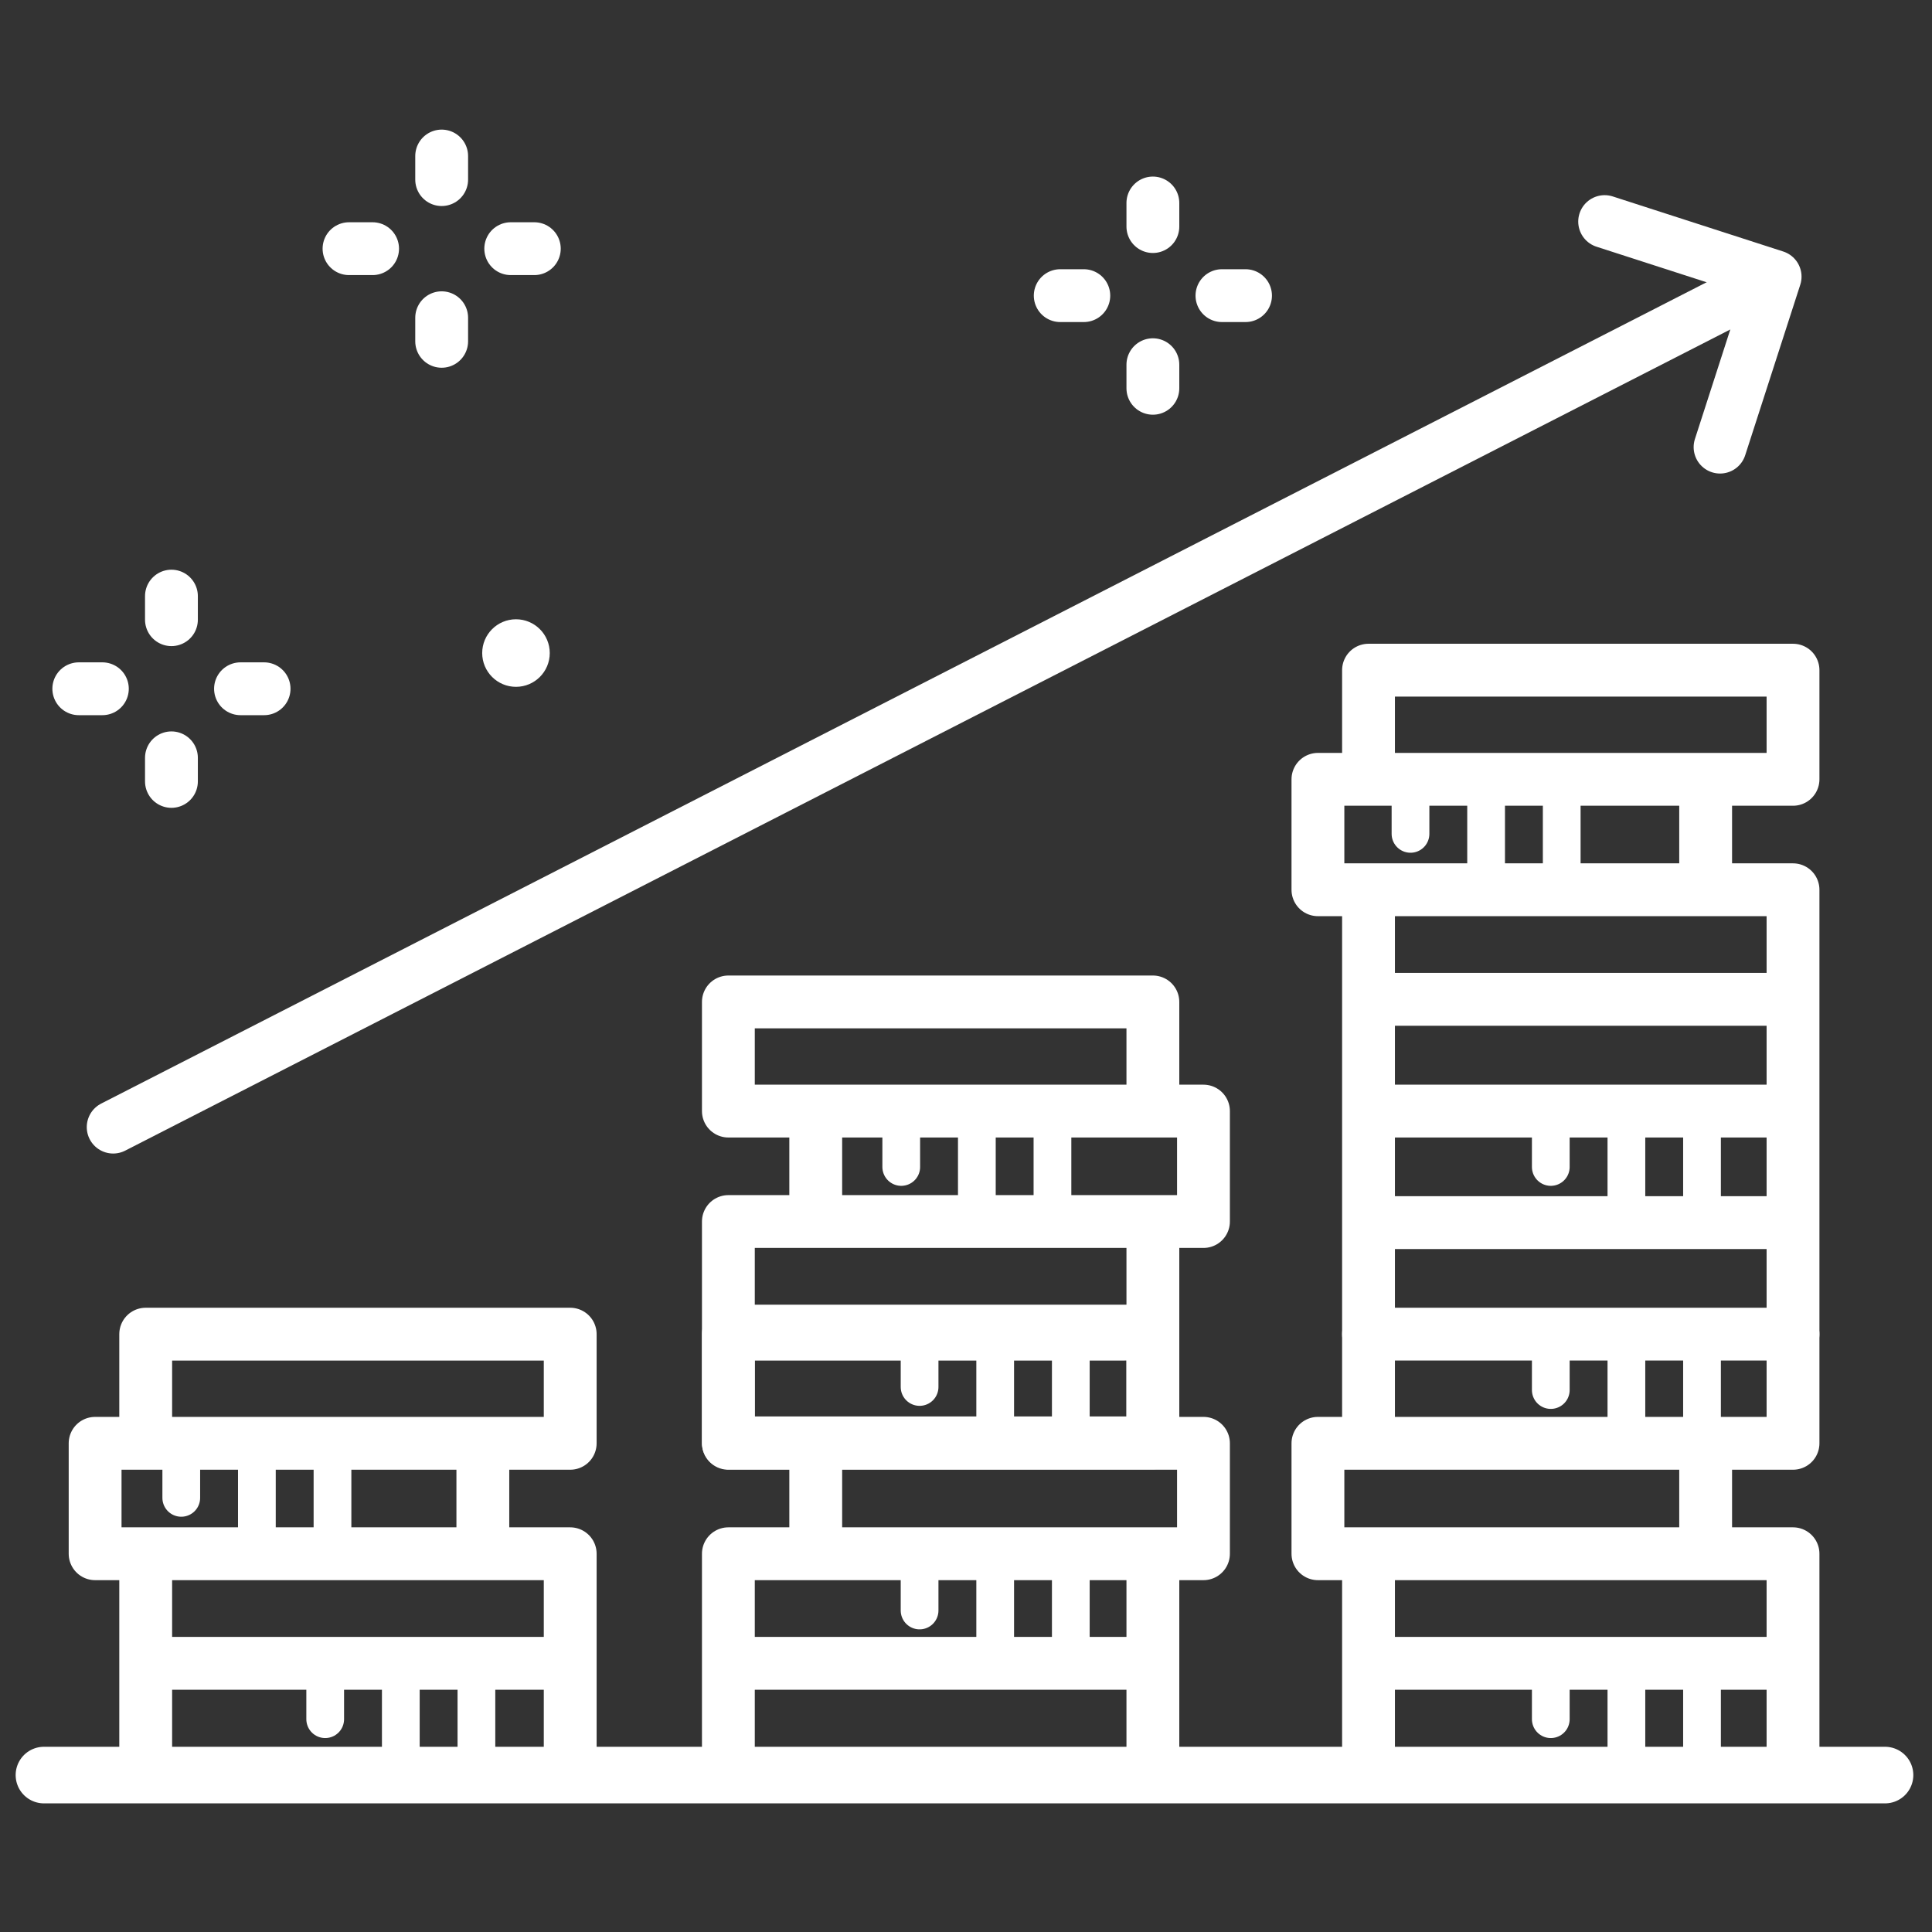
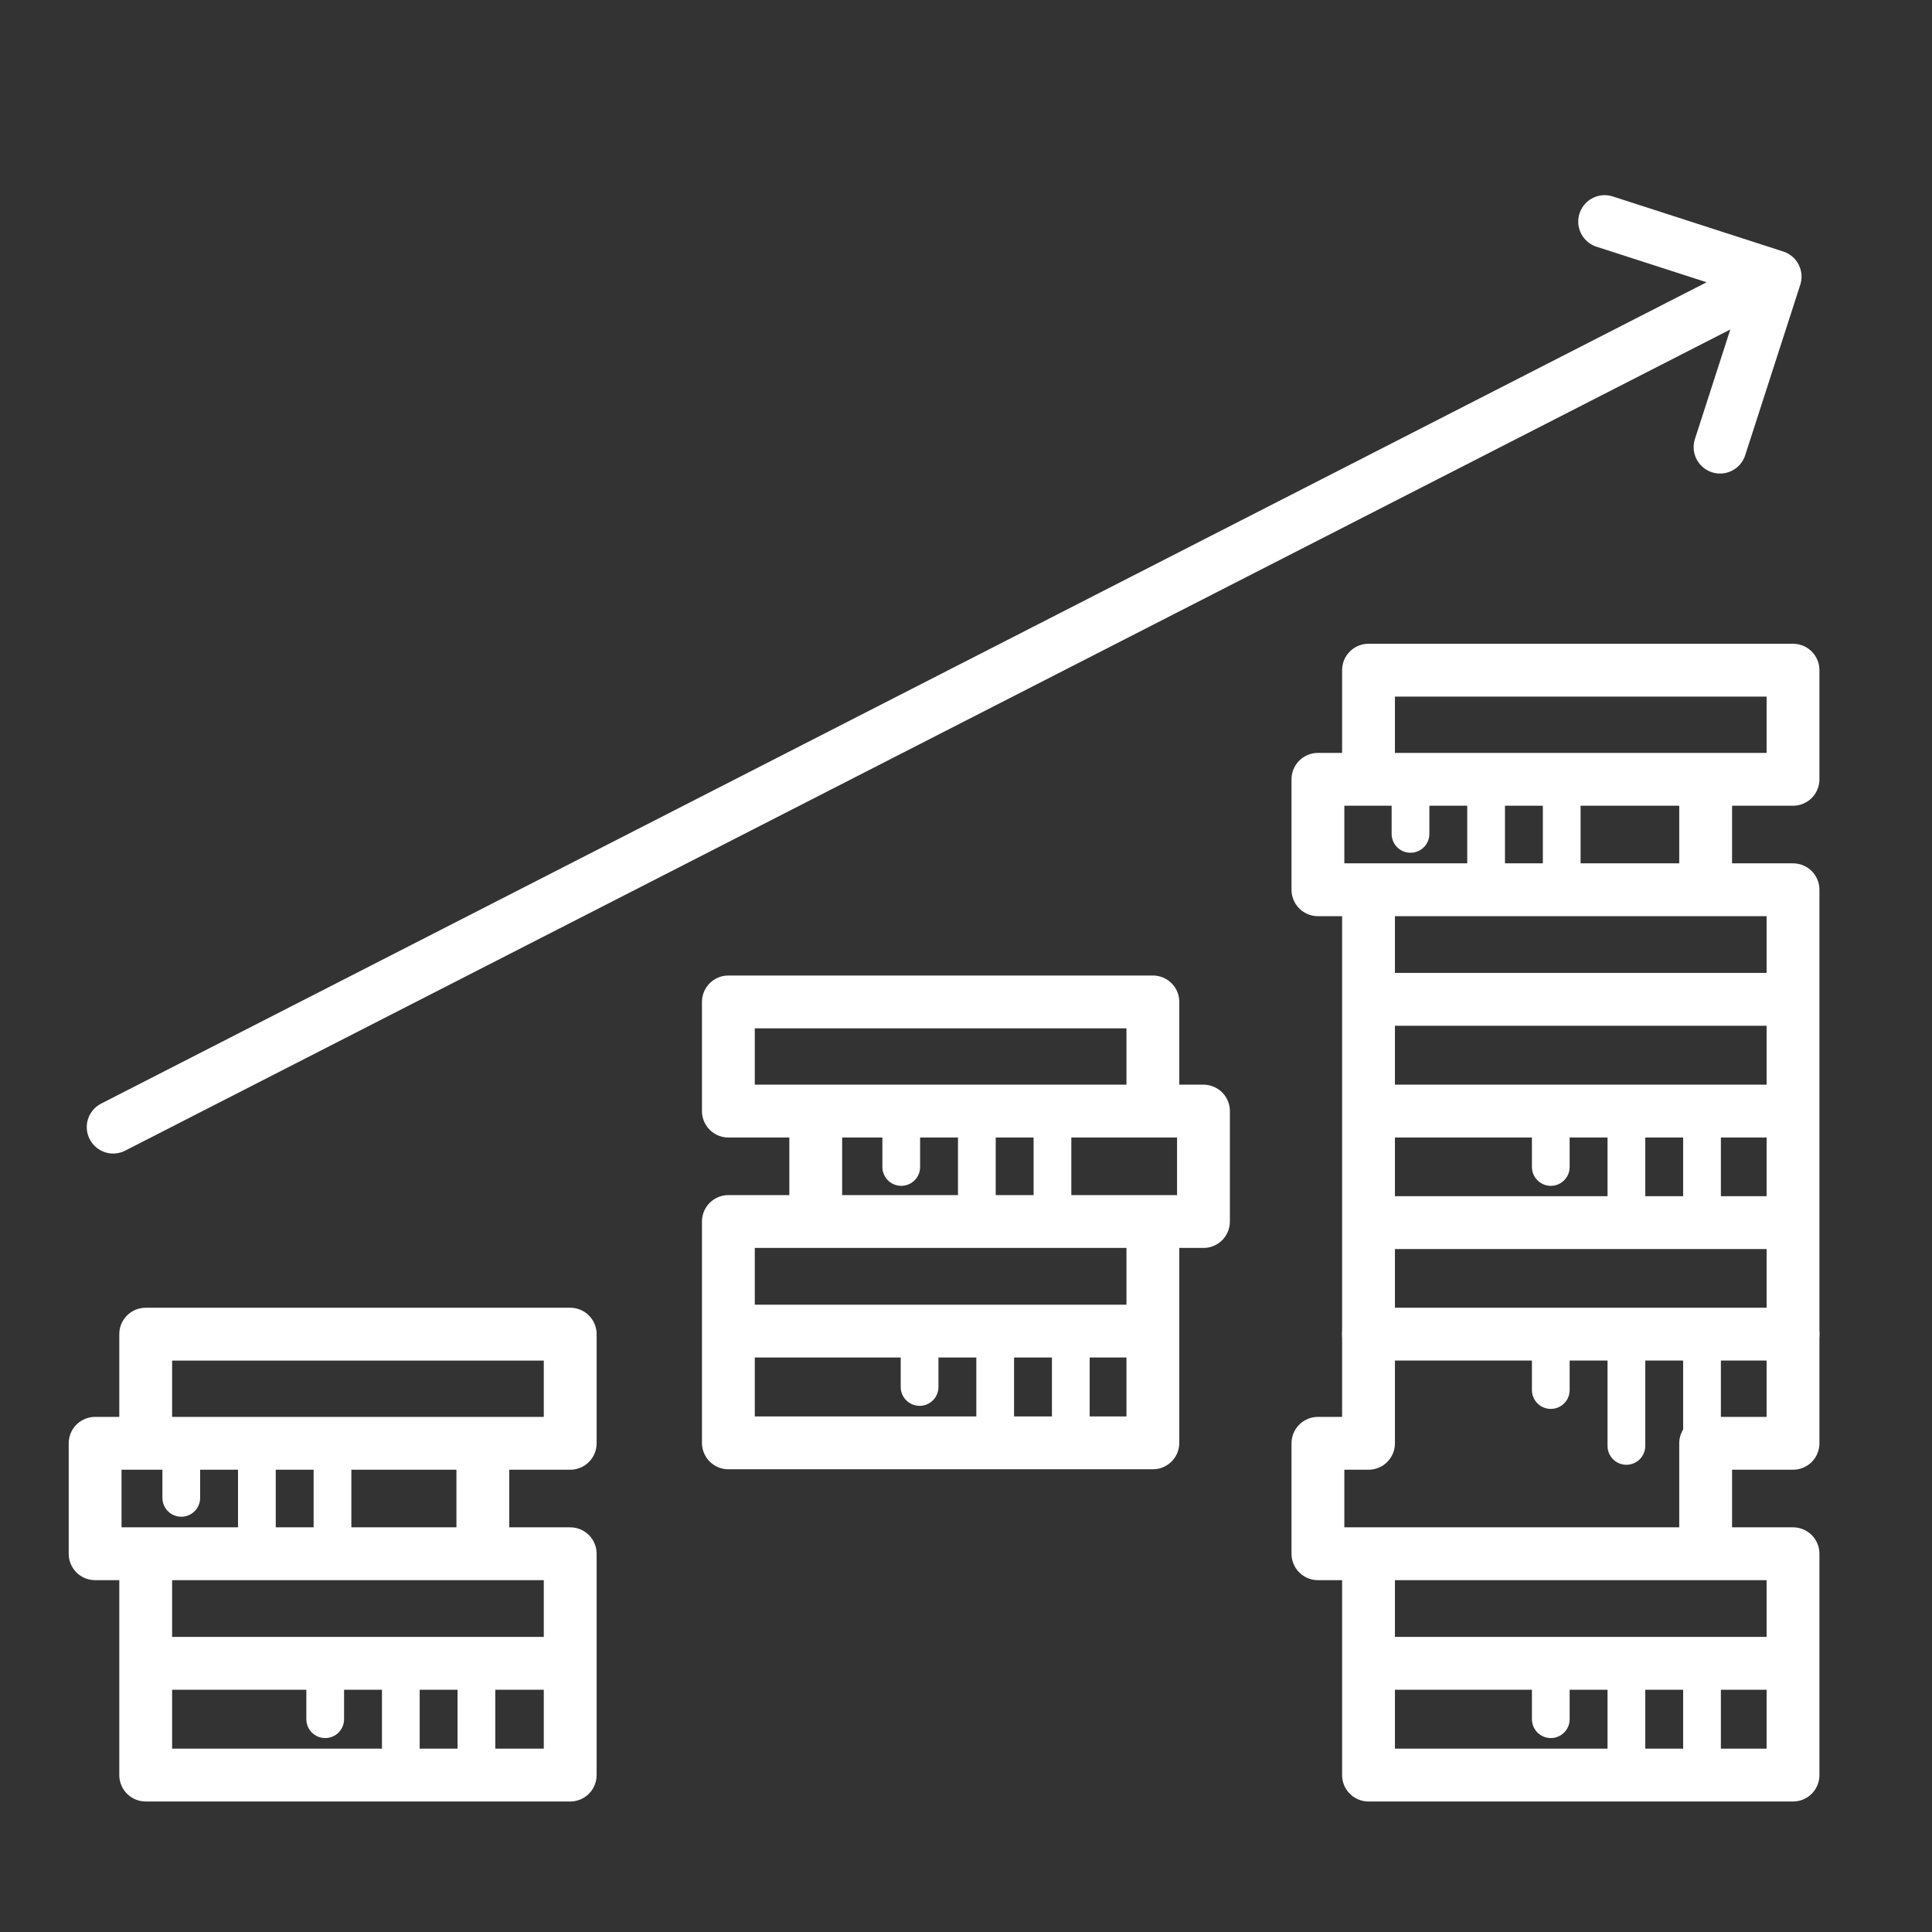
<svg xmlns="http://www.w3.org/2000/svg" viewBox="0 0 512 512" xml:space="preserve">
  <rect x="0" y="0" width="512" height="512" fill="#333333" stroke="none" />
  <path fill="none" stroke="#ffffff" stroke-linecap="round" stroke-linejoin="round" stroke-miterlimit="10" stroke-width="14" d="M29.993 298.698 467.908 74.663" class="stroke-474747" />
  <g fill="none" stroke="#ffffff" stroke-linecap="round" stroke-linejoin="round" stroke-miterlimit="10" class="stroke-474747">
    <g stroke-width="14">
      <path d="M38.613 470.413v-58.654H25.206v-29.267h13.407v-28.927H151.11v28.927h-23.152v29.267h23.152v58.654zM127.958 382.492H38.613M38.613 411.759h89.345M38.613 440.796H151.11" />
    </g>
    <g stroke-width="14">
-       <path d="M305.524 470.413v-58.654h13.408v-29.267h-13.408v-28.927H193.027v28.927h23.153v29.267h-23.153v58.654zM216.18 382.492h89.344M305.524 411.759H216.18M305.524 440.796H193.027" />
-     </g>
+       </g>
    <g stroke-width="14">
      <path d="M305.524 382.371v-58.654h13.408V294.45h-13.408v-28.927H193.027v28.927h23.153v29.267h-23.153v58.654zM216.18 294.45h89.344M305.524 323.717H216.18M305.524 352.753H193.027" />
    </g>
    <g stroke-width="14">
-       <path d="M362.671 470.413v-58.654h-13.407v-29.267h13.407v-28.927h112.497v28.927h-23.153v29.267h23.153v58.654zM452.015 382.492h-89.344M362.671 411.759h89.344M362.671 440.796h112.497" />
+       <path d="M362.671 470.413v-58.654h-13.407v-29.267h13.407v-28.927h112.497v28.927h-23.153v29.267h23.153v58.654zM452.015 382.492M362.671 411.759h89.344M362.671 440.796h112.497" />
    </g>
    <g stroke-width="14">
      <path d="M362.671 353.565v-117.77h-13.407v-29.266h13.407v-28.928h112.497v28.928h-23.153v29.266h23.153v117.77M452.015 206.529h-89.344M362.671 235.795h89.344M362.671 264.832h112.497M362.671 324.007h112.497M362.671 294.45h112.497" />
    </g>
    <g stroke-width="10">
      <path d="M451.05 440.796v29.617M431.012 440.796v29.617M410.975 440.796v14.808" />
    </g>
    <g stroke-width="10">
      <path d="M126.256 440.796v29.617M106.219 440.796v29.617M86.182 440.796v14.808" />
    </g>
    <g stroke-width="10">
      <path d="M88.113 382.141v29.618M68.076 382.141v29.618M48.038 382.141v14.809" />
    </g>
    <g stroke-width="10">
      <path d="M278.913 294.45v29.618M258.876 294.45v29.618M238.839 294.45v14.809" />
    </g>
    <g stroke-width="10">
      <path d="M413.872 206.178v29.617M393.834 206.178v29.617M373.797 206.178v14.809" />
    </g>
    <g stroke-width="10">
      <path d="M451.05 353.565v29.617M431.012 353.565v29.617M410.975 353.565v14.809" />
    </g>
    <g stroke-width="10">
      <path d="M451.05 294.45v29.618M431.012 294.45v29.618M410.975 294.45v14.809" />
    </g>
    <g stroke-width="10">
-       <path d="M283.775 411.989v29.618M263.737 411.989v29.618M243.7 411.989v14.809" />
-     </g>
+       </g>
    <g stroke-width="10">
      <path d="M283.775 352.753v29.618M263.737 352.753v29.618M243.7 352.753v14.809" />
    </g>
  </g>
  <path fill="none" stroke="#ffffff" stroke-linecap="round" stroke-linejoin="round" stroke-miterlimit="10" stroke-width="14" d="m425.247 58.721 45.179 14.593-14.593 45.179" class="stroke-474747" />
-   <path fill="none" stroke="#ffffff" stroke-linecap="round" stroke-linejoin="round" stroke-miterlimit="10" stroke-width="15" d="M11.648 470.413h487.901" class="stroke-474747" />
-   <path fill="none" stroke="#ffffff" stroke-linecap="round" stroke-linejoin="round" stroke-miterlimit="10" stroke-width="14" d="M117.046 41.348v6.25M117.046 84.205v6.249M92.493 65.901h6.25M135.35 65.901h6.25M305.524 53.794v6.25M305.524 96.651v6.25M280.971 78.347h6.25M323.828 78.347h6.25M45.433 157.976v6.25M45.433 200.833v6.25M20.879 182.529h6.25M63.736 182.529h6.25" class="stroke-474747" />
-   <circle cx="136.74" cy="173.066" fill="#ffffff" r="8.952" class="fill-474747" />
</svg>